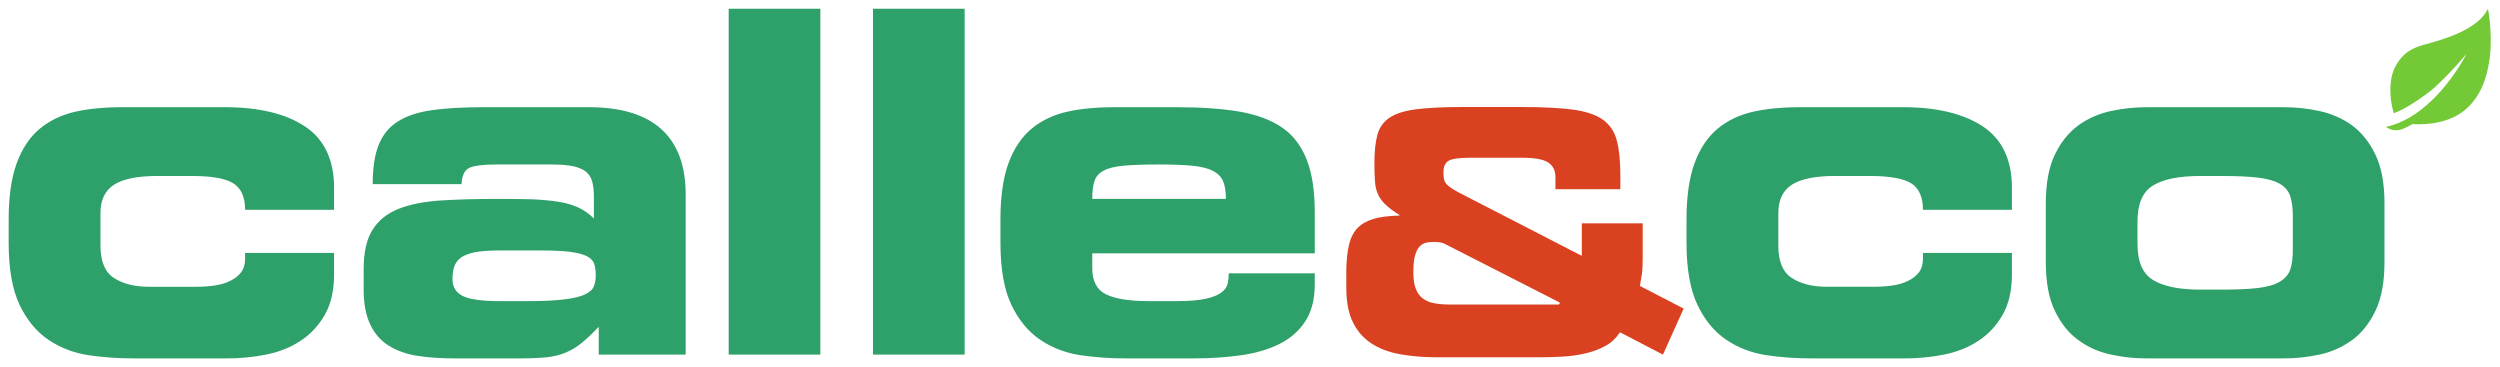
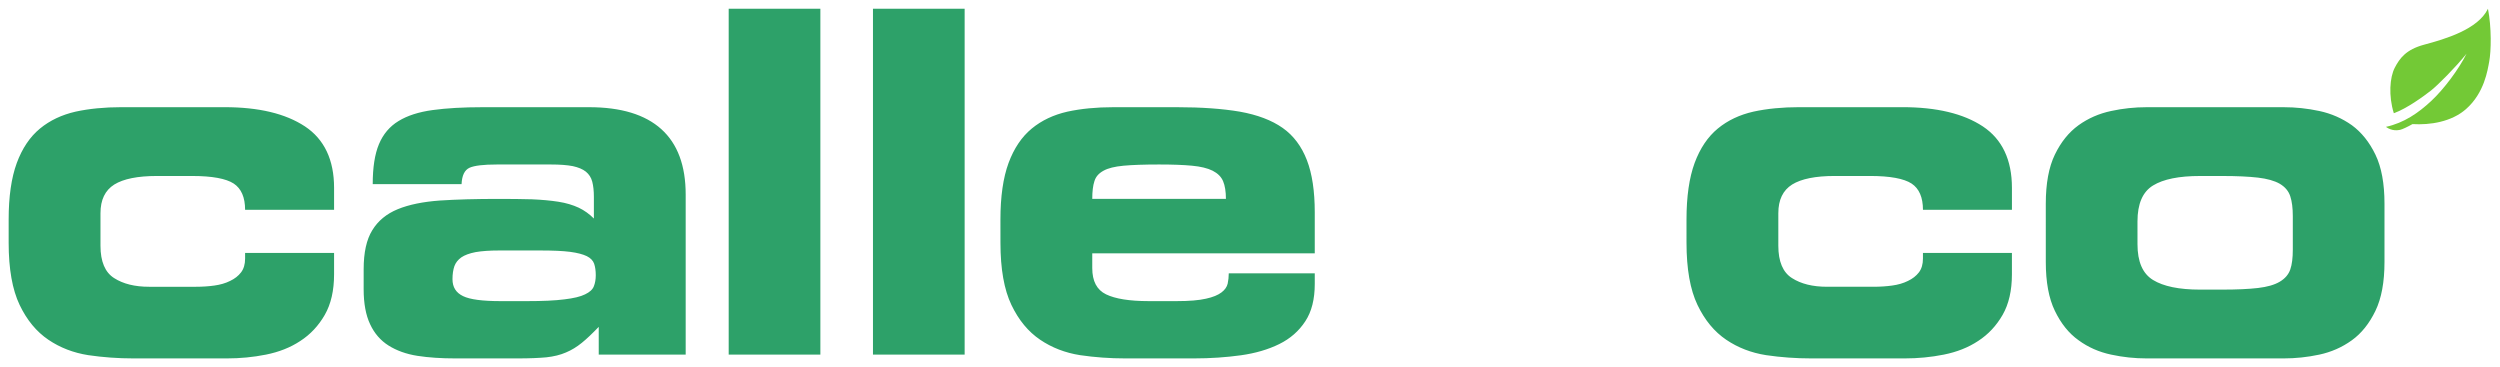
<svg xmlns="http://www.w3.org/2000/svg" version="1.1" id="svg2" width="384.936" height="56.519" viewBox="0 0 384.936 56.519">
  <defs id="defs6" />
  <g id="g8" transform="matrix(1.333,0,0,-1.333,1.333,55.186)">
    <g id="g10">
      <path d="m 275.51,28.322 c -0.626,2.019 -0.468,4.145 0.106,5.248 0.574,1.103 1.303,2.109 3.406,2.672 2.393,0.641 6.212,1.754 7.361,4.147 0.424,-2.142 0.377,-4.889 0.14,-6.131 -0.182,-0.957 -0.55,-3.59 -2.678,-5.462 -1.68,-1.477 -4.143,-1.852 -6.18,-1.731 -0.543,-0.309 -1.181,-0.612 -1.429,-0.663 -0.248,-0.052 -0.936,-0.168 -1.641,0.342 2.1,0.464 3.745,1.605 5.227,2.983 1.482,1.378 3.198,3.686 4.087,5.468 -1.278,-1.587 -3.288,-3.609 -4.111,-4.257 -0.823,-0.647 -2.774,-2.072 -4.288,-2.618" style="fill:#73c936;fill-opacity:1;fill-rule:evenodd;stroke:none" id="path12" />
-       <path d="m 166.552,6.22 c -0.731,0 -1.363,0.056 -1.894,0.155 -0.532,0.1 -0.975,0.288 -1.329,0.565 -0.354,0.277 -0.62,0.642 -0.797,1.119 -0.189,0.466 -0.277,1.075 -0.277,1.839 0,0.808 0.055,1.44 0.177,1.916 0.122,0.465 0.288,0.82 0.509,1.074 0.222,0.243 0.466,0.399 0.742,0.465 0.277,0.066 0.565,0.1 0.875,0.1 0.598,0 1.03,-0.066 1.285,-0.199 l 13.325,-6.801 c 0,-0.155 -0.066,-0.233 -0.188,-0.233 z M 154.512,8.136 c 0,-1.584 0.244,-2.891 0.742,-3.921 0.498,-1.03 1.207,-1.861 2.138,-2.47 0.919,-0.609 2.027,-1.03 3.323,-1.262 1.285,-0.233 2.725,-0.354 4.308,-0.354 h 11.685 c 0.919,0 1.839,0.022 2.78,0.077 0.942,0.055 1.827,0.177 2.658,0.377 0.831,0.188 1.584,0.476 2.282,0.853 0.687,0.377 1.252,0.908 1.695,1.584 l 4.962,-2.581 2.392,5.316 -5.051,2.614 c 0.078,0.443 0.155,0.897 0.222,1.351 0.066,0.454 0.1,1.085 0.1,1.894 v 3.987 h -7.033 v -3.755 l -14.111,7.266 c -0.41,0.211 -0.742,0.41 -0.986,0.576 -0.255,0.166 -0.443,0.332 -0.576,0.498 -0.133,0.166 -0.221,0.355 -0.255,0.554 -0.033,0.188 -0.055,0.432 -0.055,0.72 0,0.698 0.211,1.163 0.631,1.385 0.41,0.222 1.23,0.332 2.459,0.332 h 5.97 c 1.462,0 2.47,-0.177 3.035,-0.543 0.565,-0.366 0.842,-0.942 0.842,-1.717 v -1.373 h 7.498 v 1.562 c 0,1.672 -0.133,3.024 -0.41,4.065 -0.277,1.041 -0.819,1.85 -1.639,2.426 -0.82,0.565 -1.983,0.952 -3.5,1.152 -1.517,0.188 -3.489,0.288 -5.937,0.288 h -6.723 c -2.215,0 -3.987,-0.088 -5.328,-0.255 -1.34,-0.166 -2.37,-0.487 -3.09,-0.953 -0.72,-0.476 -1.196,-1.13 -1.429,-1.972 -0.232,-0.853 -0.354,-1.949 -0.354,-3.301 0,-0.831 0.022,-1.54 0.066,-2.104 0.033,-0.576 0.155,-1.074 0.355,-1.506 0.188,-0.432 0.487,-0.831 0.875,-1.196 0.388,-0.365 0.92,-0.764 1.595,-1.174 v -0.077 c -1.229,-0.033 -2.226,-0.155 -3.002,-0.388 -0.786,-0.232 -1.407,-0.598 -1.861,-1.074 -0.454,-0.487 -0.776,-1.119 -0.953,-1.883 -0.188,-0.764 -0.288,-1.706 -0.321,-2.824 z" style="fill:#d94120;fill-opacity:1;fill-rule:nonzero;stroke:none" id="path14" />
      <path d="m 193.808,13.359 c 0,-3.02 0.423,-5.412 1.267,-7.18 0.845,-1.768 1.955,-3.098 3.316,-4.02 1.361,-0.923 2.909,-1.517 4.615,-1.783 C 204.711,0.125 206.447,0 208.214,0 h 10.809 c 1.517,0 3.019,0.141 4.505,0.438 1.486,0.297 2.816,0.813 3.973,1.58 1.158,0.751 2.096,1.752 2.816,3.003 0.719,1.251 1.079,2.816 1.079,4.693 v 2.472 h -10.277 v -0.656 c 0,-0.657 -0.156,-1.189 -0.469,-1.596 -0.313,-0.406 -0.736,-0.735 -1.267,-0.986 -0.532,-0.266 -1.142,-0.438 -1.815,-0.531 -0.673,-0.094 -1.392,-0.141 -2.127,-0.141 h -5.412 c -1.643,0 -2.988,0.329 -4.035,1.001 -1.048,0.657 -1.58,1.909 -1.58,3.739 v 3.755 c 0,1.548 0.532,2.644 1.596,3.316 1.064,0.657 2.706,0.986 4.912,0.986 h 4.083 c 2.315,0 3.91,-0.298 4.802,-0.876 0.876,-0.579 1.314,-1.596 1.314,-3.034 h 10.277 v 2.534 c 0,3.238 -1.126,5.616 -3.363,7.102 -2.253,1.486 -5.35,2.221 -9.277,2.221 h -11.919 c -1.955,0 -3.723,-0.172 -5.303,-0.516 -1.58,-0.36 -2.957,-1.001 -4.114,-1.955 -1.158,-0.954 -2.049,-2.284 -2.675,-3.973 -0.626,-1.705 -0.939,-3.88 -0.939,-6.523 z m 41.502,-2.221 c 0,-2.315 0.344,-4.192 1.048,-5.647 0.704,-1.455 1.611,-2.596 2.737,-3.394 1.111,-0.814 2.362,-1.361 3.755,-1.658 C 244.226,0.141 245.587,0 246.947,0 h 15.846 c 1.361,0 2.722,0.141 4.114,0.438 1.377,0.297 2.628,0.845 3.755,1.658 1.111,0.798 2.018,1.939 2.721,3.394 0.704,1.455 1.048,3.332 1.048,5.647 v 6.742 c 0,2.315 -0.344,4.208 -1.048,5.663 -0.704,1.455 -1.611,2.581 -2.721,3.394 -1.127,0.798 -2.378,1.345 -3.755,1.642 -1.392,0.298 -2.753,0.438 -4.114,0.438 h -15.846 c -1.361,0 -2.721,-0.14 -4.098,-0.438 -1.392,-0.297 -2.644,-0.845 -3.755,-1.642 -1.126,-0.814 -2.033,-1.94 -2.737,-3.394 -0.704,-1.455 -1.048,-3.347 -1.048,-5.663 z m 10.59,4.693 c 0,2.018 0.594,3.41 1.799,4.145 1.204,0.735 3.004,1.095 5.428,1.095 h 2.55 c 1.689,0 3.066,-0.063 4.145,-0.188 1.063,-0.125 1.893,-0.359 2.503,-0.704 0.61,-0.36 1.017,-0.829 1.22,-1.439 0.203,-0.61 0.297,-1.377 0.297,-2.299 V 12.577 c 0,-0.955 -0.093,-1.737 -0.297,-2.315 -0.203,-0.579 -0.61,-1.048 -1.22,-1.408 -0.61,-0.36 -1.439,-0.595 -2.503,-0.72 -1.079,-0.125 -2.456,-0.187 -4.145,-0.187 l -2.55,-5e-4 c -2.424,5e-4 -4.224,0.376 -5.428,1.111 -1.205,0.736 -1.799,2.112 -1.799,4.13 z M 0,13.359 C 0,10.34 0.423,7.947 1.267,6.179 2.112,4.411 3.222,3.082 4.583,2.159 5.944,1.236 7.492,0.642 9.198,0.376 10.903,0.125 12.639,0 14.407,0 h 10.809 c 1.517,0 3.019,0.141 4.505,0.438 1.486,0.297 2.816,0.813 3.973,1.58 1.158,0.751 2.096,1.752 2.816,3.003 0.72,1.251 1.079,2.816 1.079,4.693 v 2.472 h -10.277 v -0.656 c 0,-0.657 -0.157,-1.189 -0.47,-1.596 C 26.53,9.527 26.108,9.198 25.576,8.948 25.044,8.682 24.434,8.51 23.761,8.416 23.089,8.322 22.369,8.275 21.634,8.275 h -5.412 c -1.643,0 -2.988,0.329 -4.036,1.001 -1.047,0.657 -1.58,1.909 -1.58,3.739 v 3.755 c 0,1.548 0.532,2.644 1.596,3.316 1.064,0.657 2.706,0.986 4.912,0.986 h 4.082 c 2.316,0 3.911,-0.298 4.802,-0.876 0.876,-0.579 1.314,-1.596 1.314,-3.034 h 10.277 v 2.534 c 0,3.238 -1.126,5.616 -3.363,7.102 -2.253,1.486 -5.35,2.221 -9.276,2.221 h -11.92 c -1.955,0 -3.723,-0.172 -5.303,-0.516 C 6.147,28.141 4.771,27.5 3.614,26.546 2.456,25.592 1.564,24.262 0.939,22.573 0.313,20.867 0,18.693 0,16.05 Z m 41.005,-5.366 c 0,-1.642 0.251,-3.004 0.751,-4.051 C 42.241,2.894 42.961,2.065 43.884,1.486 44.806,0.907 45.917,0.501 47.216,0.297 48.514,0.094 49.984,0 51.595,0 h 7.227 c 1.33,0 2.425,0.047 3.285,0.125 0.86,0.094 1.627,0.282 2.268,0.563 0.642,0.266 1.252,0.641 1.83,1.111 0.563,0.454 1.22,1.08 1.955,1.846 V 0.438 h 10.043 v 18.489 c 0,3.348 -0.939,5.866 -2.815,7.556 -1.877,1.69 -4.662,2.534 -8.338,2.534 H 54.74 c -2.238,0 -4.161,-0.109 -5.757,-0.329 -1.611,-0.219 -2.925,-0.641 -3.942,-1.266 -1.033,-0.626 -1.783,-1.518 -2.268,-2.675 -0.485,-1.158 -0.72,-2.691 -0.72,-4.615 h 10.262 c 0.047,1.001 0.344,1.627 0.923,1.893 0.564,0.25 1.611,0.375 3.16,0.375 h 6.241 c 1.033,0 1.877,-0.063 2.519,-0.188 0.641,-0.14 1.142,-0.344 1.517,-0.641 0.36,-0.298 0.611,-0.673 0.736,-1.158 0.125,-0.485 0.188,-1.064 0.188,-1.768 v -2.487 c -0.516,0.516 -1.095,0.939 -1.752,1.251 -0.673,0.313 -1.455,0.548 -2.346,0.688 -0.908,0.141 -1.924,0.235 -3.066,0.282 -1.142,0.031 -2.44,0.046 -3.864,0.046 -2.581,0 -4.833,-0.062 -6.758,-0.187 -1.94,-0.141 -3.567,-0.469 -4.865,-1.001 -1.298,-0.531 -2.284,-1.345 -2.941,-2.424 -0.672,-1.08 -1.001,-2.581 -1.001,-4.505 z M 56.836,6.617 c -2.096,0 -3.551,0.187 -4.349,0.579 -0.813,0.391 -1.22,1.032 -1.22,1.955 0,0.595 0.079,1.095 0.219,1.502 0.141,0.391 0.406,0.735 0.798,1.016 0.391,0.266 0.939,0.47 1.658,0.61 0.719,0.125 1.627,0.188 2.737,0.188 h 4.693 c 1.471,0 2.628,-0.047 3.473,-0.157 0.845,-0.11 1.486,-0.281 1.94,-0.5 0.438,-0.219 0.719,-0.517 0.845,-0.876 0.125,-0.376 0.187,-0.814 0.187,-1.33 0,-0.485 -0.078,-0.907 -0.219,-1.266 C 67.457,7.963 67.113,7.649 66.581,7.399 66.049,7.133 65.252,6.946 64.188,6.82 63.108,6.68 61.67,6.617 59.87,6.617 Z M 83.171,0.438 H 93.761 V 40.389 H 83.171 Z m 16.665,0 h 10.59 V 40.389 H 99.837 Z m 14.726,12.921 c 0,-3.02 0.422,-5.412 1.266,-7.18 0.845,-1.768 1.955,-3.098 3.317,-4.02 1.361,-0.923 2.909,-1.517 4.615,-1.783 C 125.465,0.125 127.202,0 128.969,0 h 7.946 c 1.909,0 3.708,0.125 5.412,0.36 1.69,0.235 3.176,0.673 4.443,1.299 1.267,0.626 2.268,1.502 3.003,2.628 0.735,1.111 1.095,2.549 1.095,4.317 v 1.22 h -9.933 c 0,-0.406 -0.047,-0.798 -0.126,-1.189 -0.093,-0.391 -0.329,-0.719 -0.72,-1.016 -0.391,-0.298 -0.985,-0.548 -1.783,-0.72 -0.813,-0.188 -1.939,-0.281 -3.378,-0.281 h -3.254 c -2.206,0 -3.849,0.266 -4.912,0.782 -1.064,0.516 -1.595,1.517 -1.595,3.034 v 1.705 h 25.701 v 4.74 c 0,2.424 -0.298,4.442 -0.908,6.022 -0.61,1.58 -1.533,2.831 -2.8,3.723 -1.267,0.891 -2.925,1.517 -4.943,1.877 -2.018,0.344 -4.443,0.516 -7.242,0.516 h -7.384 c -1.955,0 -3.723,-0.172 -5.303,-0.516 -1.58,-0.36 -2.956,-1.001 -4.114,-1.955 -1.157,-0.954 -2.049,-2.284 -2.675,-3.973 -0.626,-1.705 -0.938,-3.88 -0.938,-6.523 z m 10.605,5.067 c 0,0.845 0.078,1.533 0.25,2.049 0.157,0.516 0.501,0.907 1.048,1.205 0.532,0.297 1.298,0.484 2.315,0.579 1.016,0.094 2.377,0.141 4.098,0.141 1.549,0 2.832,-0.046 3.817,-0.141 0.985,-0.094 1.783,-0.281 2.377,-0.579 0.579,-0.298 0.986,-0.689 1.205,-1.205 0.219,-0.516 0.329,-1.205 0.329,-2.049 z" style="fill:#2da169;fill-opacity:1;fill-rule:nonzero;stroke:none" id="path16" />
    </g>
  </g>
</svg>